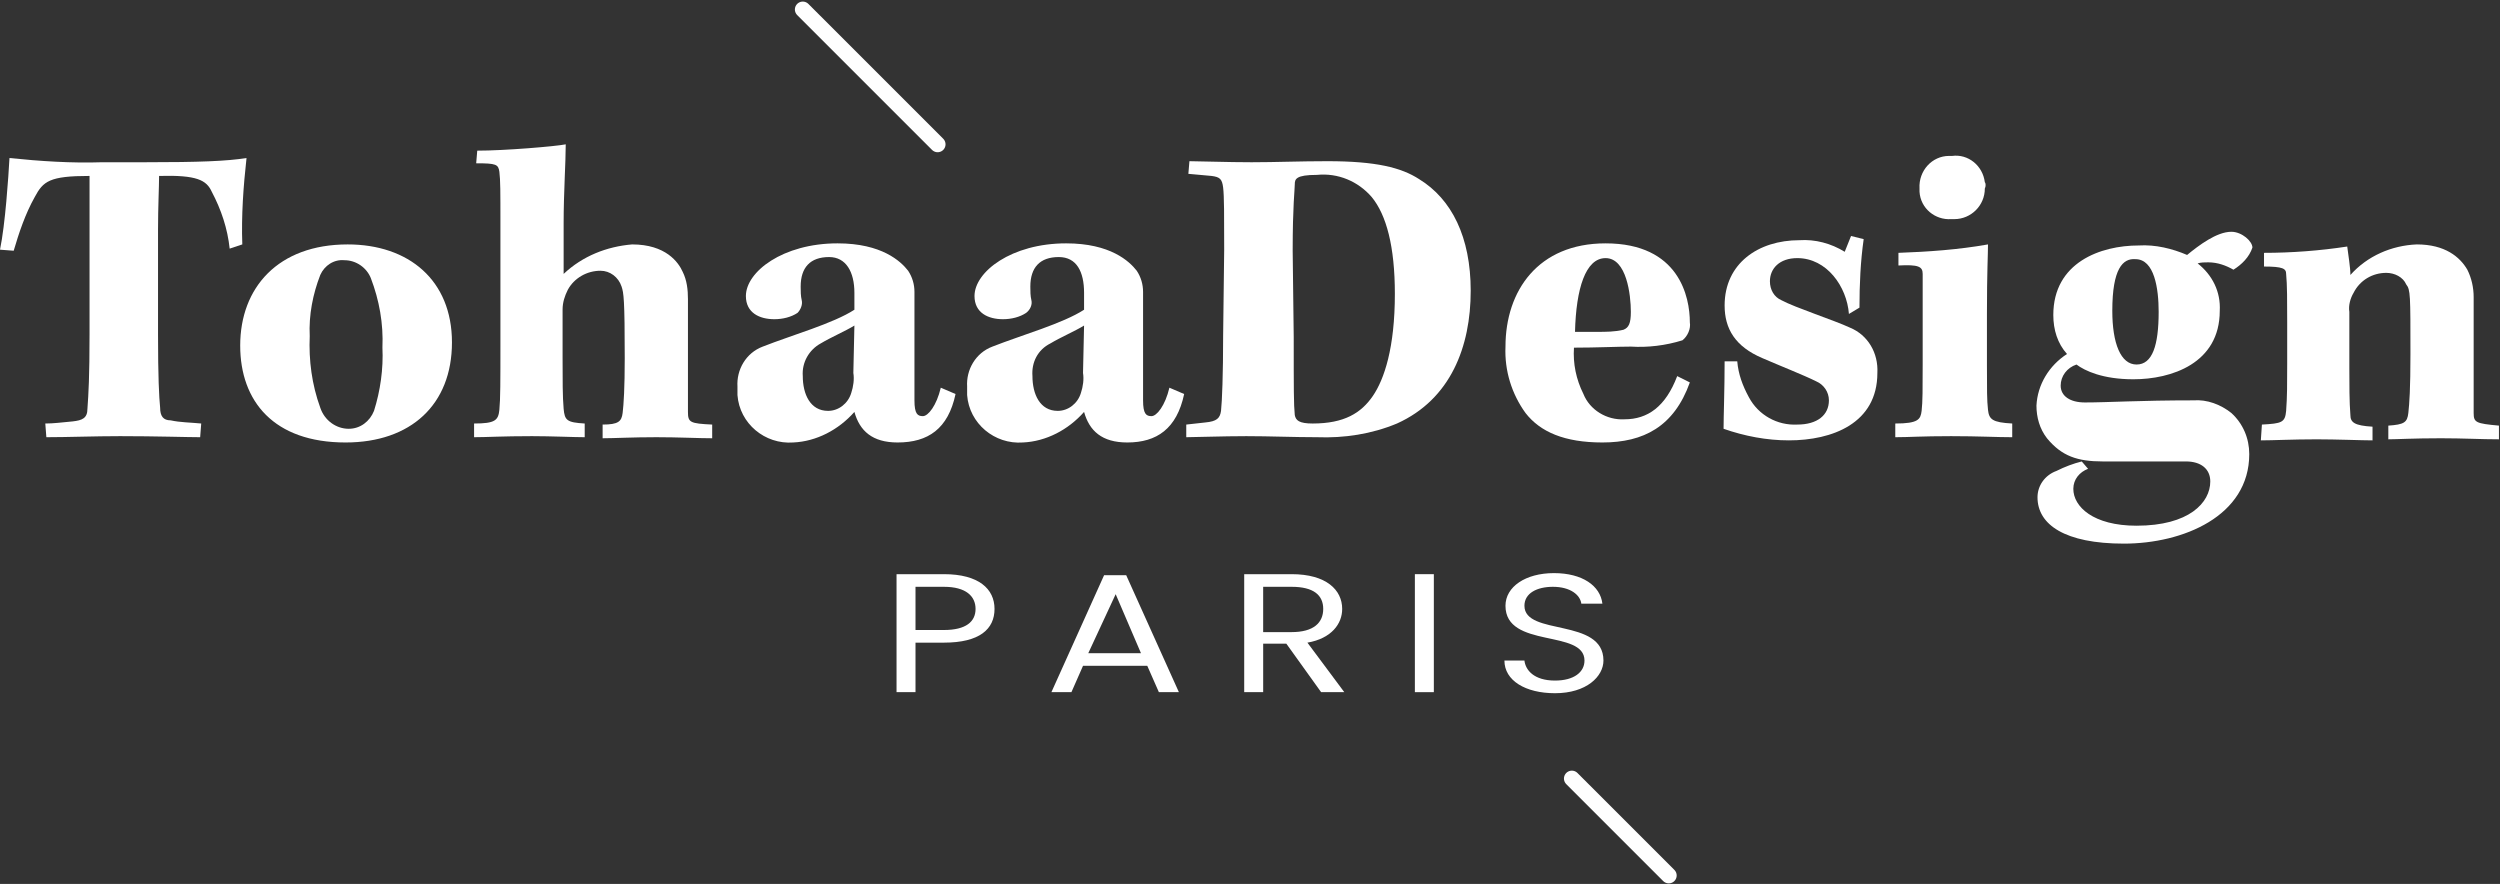
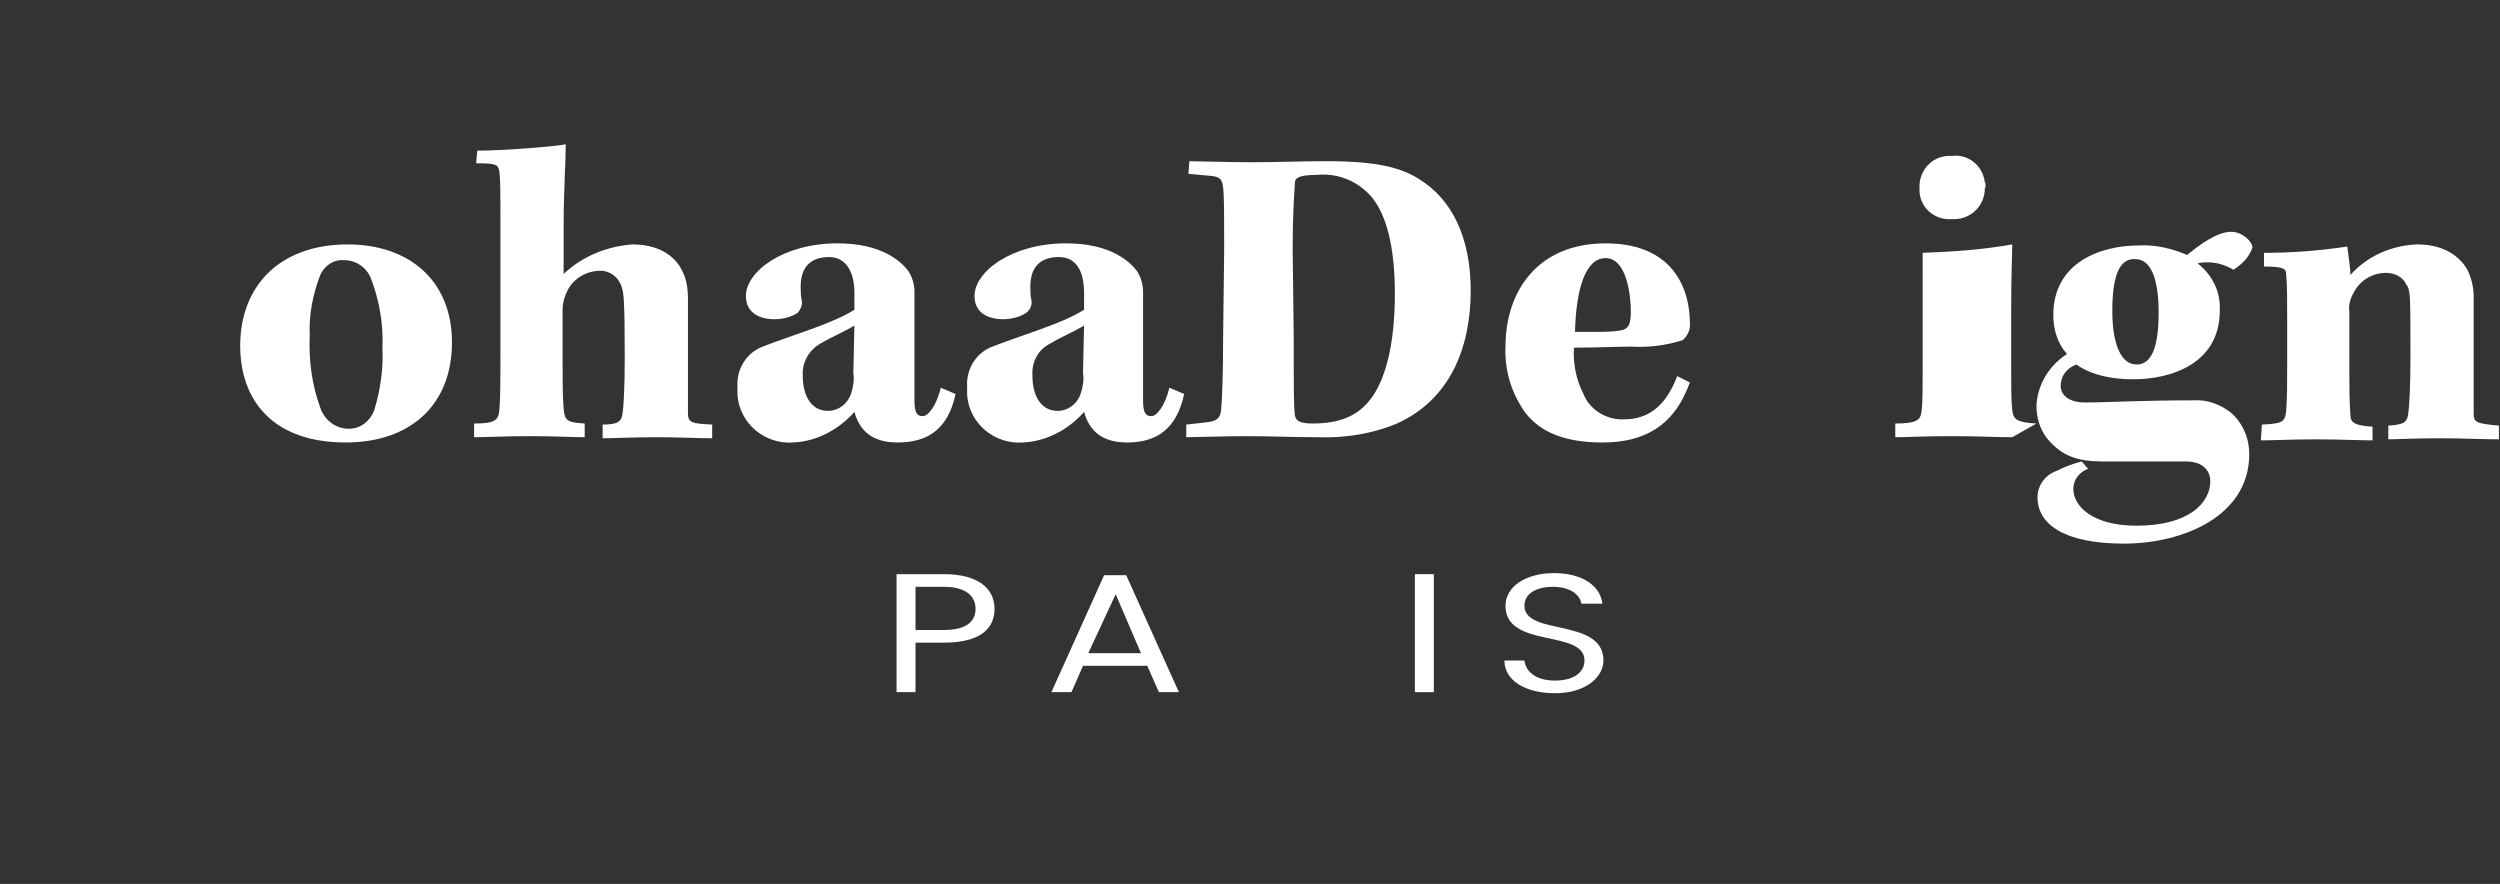
<svg xmlns="http://www.w3.org/2000/svg" version="1.1" id="Calque_1" x="0px" y="0px" viewBox="0 0 237.3 83.9" style="enable-background:new 0 0 237.3 83.9;" xml:space="preserve">
  <rect x="0" y="0" width="237.3" height="83.9" fill="#333333" stroke="none" />
  <style type="text/css">
	.st0{fill:#FFFFFF;}
	.st1{fill:none;stroke:#FFFFFF;stroke-width:1.5;stroke-linecap:round;stroke-miterlimit:10;}
</style>
  <path class="st0" d="M89.6,61h-2.7v4.7h-1.8V54.5h4.5c3.3,0,4.8,1.4,4.8,3.3S93,61,89.6,61z M89.6,59.8c2.1,0,3-0.8,3-2  s-0.9-2.1-3-2.1h-2.7v4.1L89.6,59.8z" />
  <path class="st0" d="M108.9,63.2h-6.1l-1.1,2.5h-1.9l5-11.1h2.1l5,11.1H110L108.9,63.2z M105.9,56.4l-2.6,5.6h5L105.9,56.4z" />
-   <path class="st0" d="M122.6,54.5c3.3,0,4.8,1.5,4.8,3.3c0,1.4-1,2.8-3.3,3.2l3.5,4.7h-2.2l-3.3-4.6h-2.2v4.6h-1.8V54.5H122.6z   M122.6,55.7h-2.7V60h2.7c2.1,0,3-0.9,3-2.2S124.7,55.7,122.6,55.7z" />
  <path class="st0" d="M134.3,54.5h1.8v11.2h-1.8V54.5z" />
  <path class="st0" d="M147.6,65.8c-2.8,0-4.8-1.2-4.8-3.1h1.9c0.1,0.9,0.9,1.9,2.9,1.9c1.8,0,2.8-0.8,2.8-1.9c0-3-7.5-1.1-7.5-5.2  c0-1.8,1.9-3.1,4.6-3.1s4.4,1.2,4.6,2.9h-2c-0.1-0.8-1-1.6-2.7-1.6c-1.5,0-2.7,0.6-2.7,1.8c0,2.9,7.5,1.1,7.5,5.2  C152.2,64.2,150.6,65.8,147.6,65.8z" />
-   <path class="st0" d="M15,31.7c0,4.1,0.1,6,0.2,7c0,0.8,0.3,1.2,1,1.2c0.9,0.2,1.9,0.2,2.9,0.3l-0.1,1.3c-1.2,0-4.2-0.1-7.6-0.1  c-2.4,0-5,0.1-7,0.1l-0.1-1.3c0.8,0,1.5-0.1,2.6-0.2c0.9-0.1,1.4-0.3,1.4-1.2c0.1-1.4,0.2-3,0.2-7.1v-9.5c0-2.6,0-4.5,0-5.5  c-3.8,0-4.4,0.5-5.2,2c-0.9,1.6-1.5,3.4-2,5.1L0,23.7c0.5-2.4,0.8-6.9,0.9-8.7c2.9,0.3,5.9,0.5,8.8,0.4h4.1c5.1,0,7.7-0.1,9.6-0.4  c-0.3,2.7-0.5,5.5-0.4,8.2l-1.2,0.4c-0.2-1.9-0.8-3.7-1.7-5.4c-0.5-1.1-1.4-1.6-5-1.5c0,1-0.1,3-0.1,5.1L15,31.7z" />
  <path class="st0" d="M42.9,32.5c0,5.9-3.9,9.5-10.1,9.5c-6.8,0-10-3.9-10-9.2c0-5.5,3.6-9.6,10.2-9.6C38.8,23.2,42.9,26.6,42.9,32.5  z M30.4,26.1c-0.7,1.8-1.1,3.8-1,5.8c-0.1,2.3,0.2,4.6,1,6.8c0.4,1.2,1.5,2,2.7,2c1.1,0,2-0.7,2.4-1.7c0.6-1.9,0.9-4,0.8-6  c0.1-2.3-0.3-4.5-1.1-6.6c-0.4-1-1.4-1.7-2.5-1.7C31.7,24.6,30.8,25.2,30.4,26.1z" />
  <path class="st0" d="M45.3,14.3c2.6,0,7.4-0.4,8.4-0.6c0,1.7-0.2,4.6-0.2,7.5v4.8c1.8-1.7,4.1-2.6,6.5-2.8c3.2,0,4.4,1.7,4.8,2.6  c0.4,0.8,0.5,1.7,0.5,2.6c0,3.6,0,8.6,0,10.7c0,1,0.2,1.1,2.3,1.2v1.3c-1.3,0-3.2-0.1-5.3-0.1c-2.3,0-4,0.1-5.1,0.1v-1.3  c1.5,0,1.8-0.3,1.9-1.1s0.2-2.4,0.2-5.2c0-5.6-0.1-6.2-0.3-6.8c-0.3-0.9-1.1-1.5-2-1.5c-1.3,0-2.5,0.7-3.1,1.8  c-0.3,0.6-0.5,1.2-0.5,1.9v4.5c0,2.1,0,3.8,0.1,4.9s0.3,1.3,2,1.4v1.3c-1,0-3.2-0.1-5-0.1c-2.8,0-4.3,0.1-5.5,0.1v-1.3  c2,0,2.3-0.3,2.4-1.3s0.1-2.7,0.1-6.4V21.2c0-3,0-4.1-0.1-4.9c-0.1-0.7-0.3-0.8-2.2-0.8L45.3,14.3z" />
  <path class="st0" d="M90.7,37.4C90,40.7,88.1,42,85.2,42c-2.4,0-3.6-1.1-4.1-2.9c-1.5,1.7-3.6,2.8-5.8,2.9c-2.7,0.2-5.1-1.8-5.3-4.5  c0-0.3,0-0.6,0-0.8c-0.1-1.6,0.8-3.2,2.4-3.8c2.8-1.1,6.7-2.2,8.7-3.5v-1.6c0-2-0.8-3.4-2.4-3.4c-1.8,0-2.7,1-2.7,2.8  c0,0.4,0,0.9,0.1,1.3c0.1,0.4-0.1,0.9-0.4,1.2c-0.6,0.4-1.4,0.6-2.2,0.6c-1.4,0-2.7-0.6-2.7-2.2c0-2.3,3.5-5,8.7-5  c4.2,0,6,1.7,6.7,2.6c0.4,0.6,0.6,1.3,0.6,2V38c0,1.3,0.3,1.5,0.8,1.5s1.3-1,1.7-2.7L90.7,37.4z M81.1,30.9  c-0.8,0.5-2.2,1.1-3.2,1.7c-1.1,0.6-1.8,1.8-1.7,3.1c0,1.7,0.7,3.3,2.4,3.3c1,0,1.9-0.7,2.2-1.7c0.2-0.6,0.3-1.3,0.2-1.9L81.1,30.9z  " />
  <path class="st0" d="M112.4,37.4c-0.7,3.3-2.6,4.6-5.4,4.6c-2.4,0-3.6-1.1-4.1-2.9c-1.5,1.7-3.6,2.8-5.8,2.9  c-2.7,0.2-5.1-1.8-5.3-4.5c0-0.3,0-0.5,0-0.8c-0.1-1.6,0.8-3.2,2.4-3.8c2.8-1.1,6.7-2.2,8.7-3.5v-1.6c0-2-0.7-3.4-2.4-3.4  c-1.8,0-2.7,1-2.7,2.8c0,0.4,0,0.9,0.1,1.3c0.1,0.4-0.1,0.9-0.5,1.2c-0.6,0.4-1.4,0.6-2.2,0.6c-1.4,0-2.7-0.6-2.7-2.2  c0-2.3,3.5-5,8.7-5c4.2,0,6,1.7,6.7,2.6c0.4,0.6,0.6,1.3,0.6,2V38c0,1.3,0.3,1.5,0.8,1.5s1.3-1,1.7-2.7L112.4,37.4z M102.9,30.9  c-0.8,0.5-2.2,1.1-3.2,1.7c-1.2,0.6-1.8,1.8-1.7,3.1c0,1.7,0.7,3.3,2.4,3.3c1,0,1.9-0.7,2.2-1.7c0.2-0.6,0.3-1.3,0.2-1.9L102.9,30.9  z" />
  <path class="st0" d="M116.2,23.7c0-3.2,0-5.1-0.1-5.9s-0.3-1-1.1-1.1l-2.2-0.2l0.1-1.2c0.9,0,3.6,0.1,5.9,0.1s4.6-0.1,7.2-0.1  c4.6,0,7,0.6,8.7,1.7c3.1,1.9,4.9,5.5,4.9,10.6c0,5.3-1.9,10.3-7,12.6c-2.4,1-5,1.4-7.6,1.3c-2.2,0-4.5-0.1-6.7-0.1  s-4.9,0.1-5.7,0.1v-1.2l1.8-0.2c1.1-0.1,1.4-0.4,1.5-1.1c0.1-0.9,0.2-3.5,0.2-7.1L116.2,23.7z M122.8,32c0,5,0,6.4,0.1,7.4  c0.1,0.5,0.4,0.8,1.7,0.8c3,0,4.6-1,5.7-2.6s2.1-4.6,2.1-9.7c0-4.5-0.8-7.5-2.2-9.2c-1.3-1.5-3.2-2.3-5.2-2.1c-2,0-2.1,0.4-2.1,0.9  s-0.2,2-0.2,6.3L122.8,32z" />
  <path class="st0" d="M160.4,36.3c-1.5,4.2-4.4,5.7-8.3,5.7c-3.6,0-5.9-1-7.3-2.8c-1.3-1.8-2-4-1.9-6.3c0-5.3,3.1-9.8,9.5-9.8  c7,0,8,5.1,8,7.5c0.1,0.6-0.2,1.3-0.7,1.7c-1.6,0.5-3.3,0.7-4.9,0.6c-1.2,0-3.3,0.1-5.4,0.1c-0.1,1.5,0.2,3,0.9,4.4  c0.6,1.5,2.2,2.5,3.9,2.4c2.2,0,3.9-1.2,5-4.1L160.4,36.3z M149.5,31.5h2.1c0.8,0,1.7,0,2.5-0.2c0.5-0.2,0.7-0.6,0.7-1.7  c0-1.6-0.4-5.1-2.4-5.1C150.5,24.5,149.6,27.4,149.5,31.5z" />
-   <path class="st0" d="M175.5,29.8c-0.2-2.6-2.1-5.3-4.9-5.3c-1.7,0-2.6,1-2.6,2.2c0,0.8,0.4,1.5,1.1,1.8c1.3,0.7,5,1.9,6.5,2.6  c1.7,0.7,2.7,2.4,2.6,4.3c0,4.8-4.3,6.4-8.4,6.4c-2.1,0-4.2-0.4-6.2-1.1c0-1.1,0.1-3.8,0.1-6.4h1.2c0.1,1.2,0.5,2.3,1.1,3.4  c0.9,1.7,2.7,2.7,4.6,2.6c1.9,0,3-0.9,3-2.3c0-0.8-0.5-1.5-1.2-1.8c-1.2-0.6-3.5-1.5-5.1-2.2c-2.6-1.1-3.6-2.8-3.6-5  c0-4,3.2-6.2,7.1-6.2c1.5-0.1,3,0.3,4.3,1.1l0.6-1.5l1.2,0.3c-0.3,2.1-0.4,4.3-0.4,6.5L175.5,29.8z" />
-   <path class="st0" d="M191,41.5c-1.5,0-3.2-0.1-5.8-0.1c-2.8,0-4,0.1-5.3,0.1v-1.3c2.2,0,2.4-0.4,2.5-1.2s0.1-2.2,0.1-4.4v-4.5  c0-1.8,0-3.4,0-4.1s-0.4-0.9-2.3-0.8V24c2.8-0.1,5.7-0.3,8.5-0.8c0,1-0.1,2.6-0.1,6.6v4.9c0,2.3,0,3.3,0.1,4.2s0.4,1.2,2.3,1.3  L191,41.5z M188.4,17.9c0,1.6-1.3,2.9-2.9,2.9c-0.1,0-0.2,0-0.3,0c-1.5,0.1-2.9-1-3-2.6c0-0.1,0-0.2,0-0.3c-0.1-1.7,1.2-3.1,2.8-3.1  c0.1,0,0.2,0,0.3,0c1.5-0.2,2.9,0.9,3.1,2.5C188.5,17.4,188.5,17.7,188.4,17.9L188.4,17.9z" />
+   <path class="st0" d="M191,41.5c-1.5,0-3.2-0.1-5.8-0.1c-2.8,0-4,0.1-5.3,0.1v-1.3c2.2,0,2.4-0.4,2.5-1.2s0.1-2.2,0.1-4.4v-4.5  c0-1.8,0-3.4,0-4.1V24c2.8-0.1,5.7-0.3,8.5-0.8c0,1-0.1,2.6-0.1,6.6v4.9c0,2.3,0,3.3,0.1,4.2s0.4,1.2,2.3,1.3  L191,41.5z M188.4,17.9c0,1.6-1.3,2.9-2.9,2.9c-0.1,0-0.2,0-0.3,0c-1.5,0.1-2.9-1-3-2.6c0-0.1,0-0.2,0-0.3c-0.1-1.7,1.2-3.1,2.8-3.1  c0.1,0,0.2,0,0.3,0c1.5-0.2,2.9,0.9,3.1,2.5C188.5,17.4,188.5,17.7,188.4,17.9L188.4,17.9z" />
  <path class="st0" d="M198.2,44.5c-0.8,0.3-1.4,1-1.4,1.9c0,1.7,1.9,3.5,6,3.5c5,0,7-2.2,7-4.2c0-1.2-0.9-1.9-2.3-1.9h-7.9  c-2.4,0-3.9-0.5-5.3-2.2c-0.7-0.9-1-2-1-3.1c0.1-2,1.2-3.8,2.9-4.9c-0.9-1-1.3-2.3-1.3-3.7c0-5,4.5-6.6,8.1-6.6  c1.6-0.1,3.2,0.3,4.6,0.9c1.1-0.9,2.8-2.2,4.2-2.2c1,0,2,0.9,2,1.5c-0.3,0.9-1,1.6-1.8,2.1c-0.7-0.4-1.5-0.7-2.4-0.7  c-0.3,0-0.7,0-1,0.1c1.4,1.1,2.2,2.7,2.1,4.5c0,5-4.6,6.5-8.2,6.5c-2.9,0-4.6-0.8-5.4-1.4c-0.9,0.3-1.5,1.1-1.5,2  c0,1,0.9,1.6,2.3,1.6c2.2,0,5.2-0.2,10.3-0.2c1.3-0.1,2.6,0.4,3.6,1.2c1.1,1,1.7,2.4,1.7,3.9c0,5.9-6.3,8.5-11.9,8.5  s-8.2-1.8-8.2-4.4c0-1.1,0.7-2.1,1.8-2.5c0.8-0.4,1.6-0.7,2.4-0.9L198.2,44.5z M200.5,29.5c0,3.1,0.8,5.1,2.3,5.1s2.1-1.8,2.1-5  c0-2.2-0.4-5-2.2-5C201.5,24.5,200.5,25.5,200.5,29.5L200.5,29.5z" />
  <path class="st0" d="M214.7,40.3c1.9-0.1,2.2-0.2,2.3-1.3c0.1-1.3,0.1-2.6,0.1-4.5v-3.9c0-2,0-3.6-0.1-4.6c0-0.5-0.3-0.7-2.1-0.7  v-1.3c2.6,0,5.3-0.2,7.9-0.6c0.1,0.8,0.3,2,0.3,2.7c1.6-1.8,3.9-2.8,6.3-2.9c2.7,0,4.1,1.2,4.8,2.4c0.4,0.8,0.6,1.7,0.6,2.6v11  c0,0.9,0.2,1,2.4,1.2v1.3c-1.7,0-3.4-0.1-5.5-0.1c-2.6,0-4.2,0.1-5,0.1v-1.3c1.5-0.1,1.8-0.3,1.9-1.2s0.2-2.3,0.2-5.6  c0-5.6,0-6.1-0.4-6.6c-0.3-0.7-1.1-1.1-1.9-1.1c-1.3,0-2.5,0.7-3.1,1.9c-0.3,0.5-0.5,1.2-0.4,1.8v5.3c0,1.5,0,3.3,0.1,4.5  c0,0.7,0.4,1,2.1,1.1v1.3c-1,0-3.4-0.1-5.3-0.1c-2.3,0-4.1,0.1-5.3,0.1L214.7,40.3z" />
-   <line class="st1" x1="76.2" y1="0.9" x2="89" y2="13.7" />
-   <line class="st1" x1="149.2" y1="73.9" x2="158.4" y2="83.1" />
</svg>